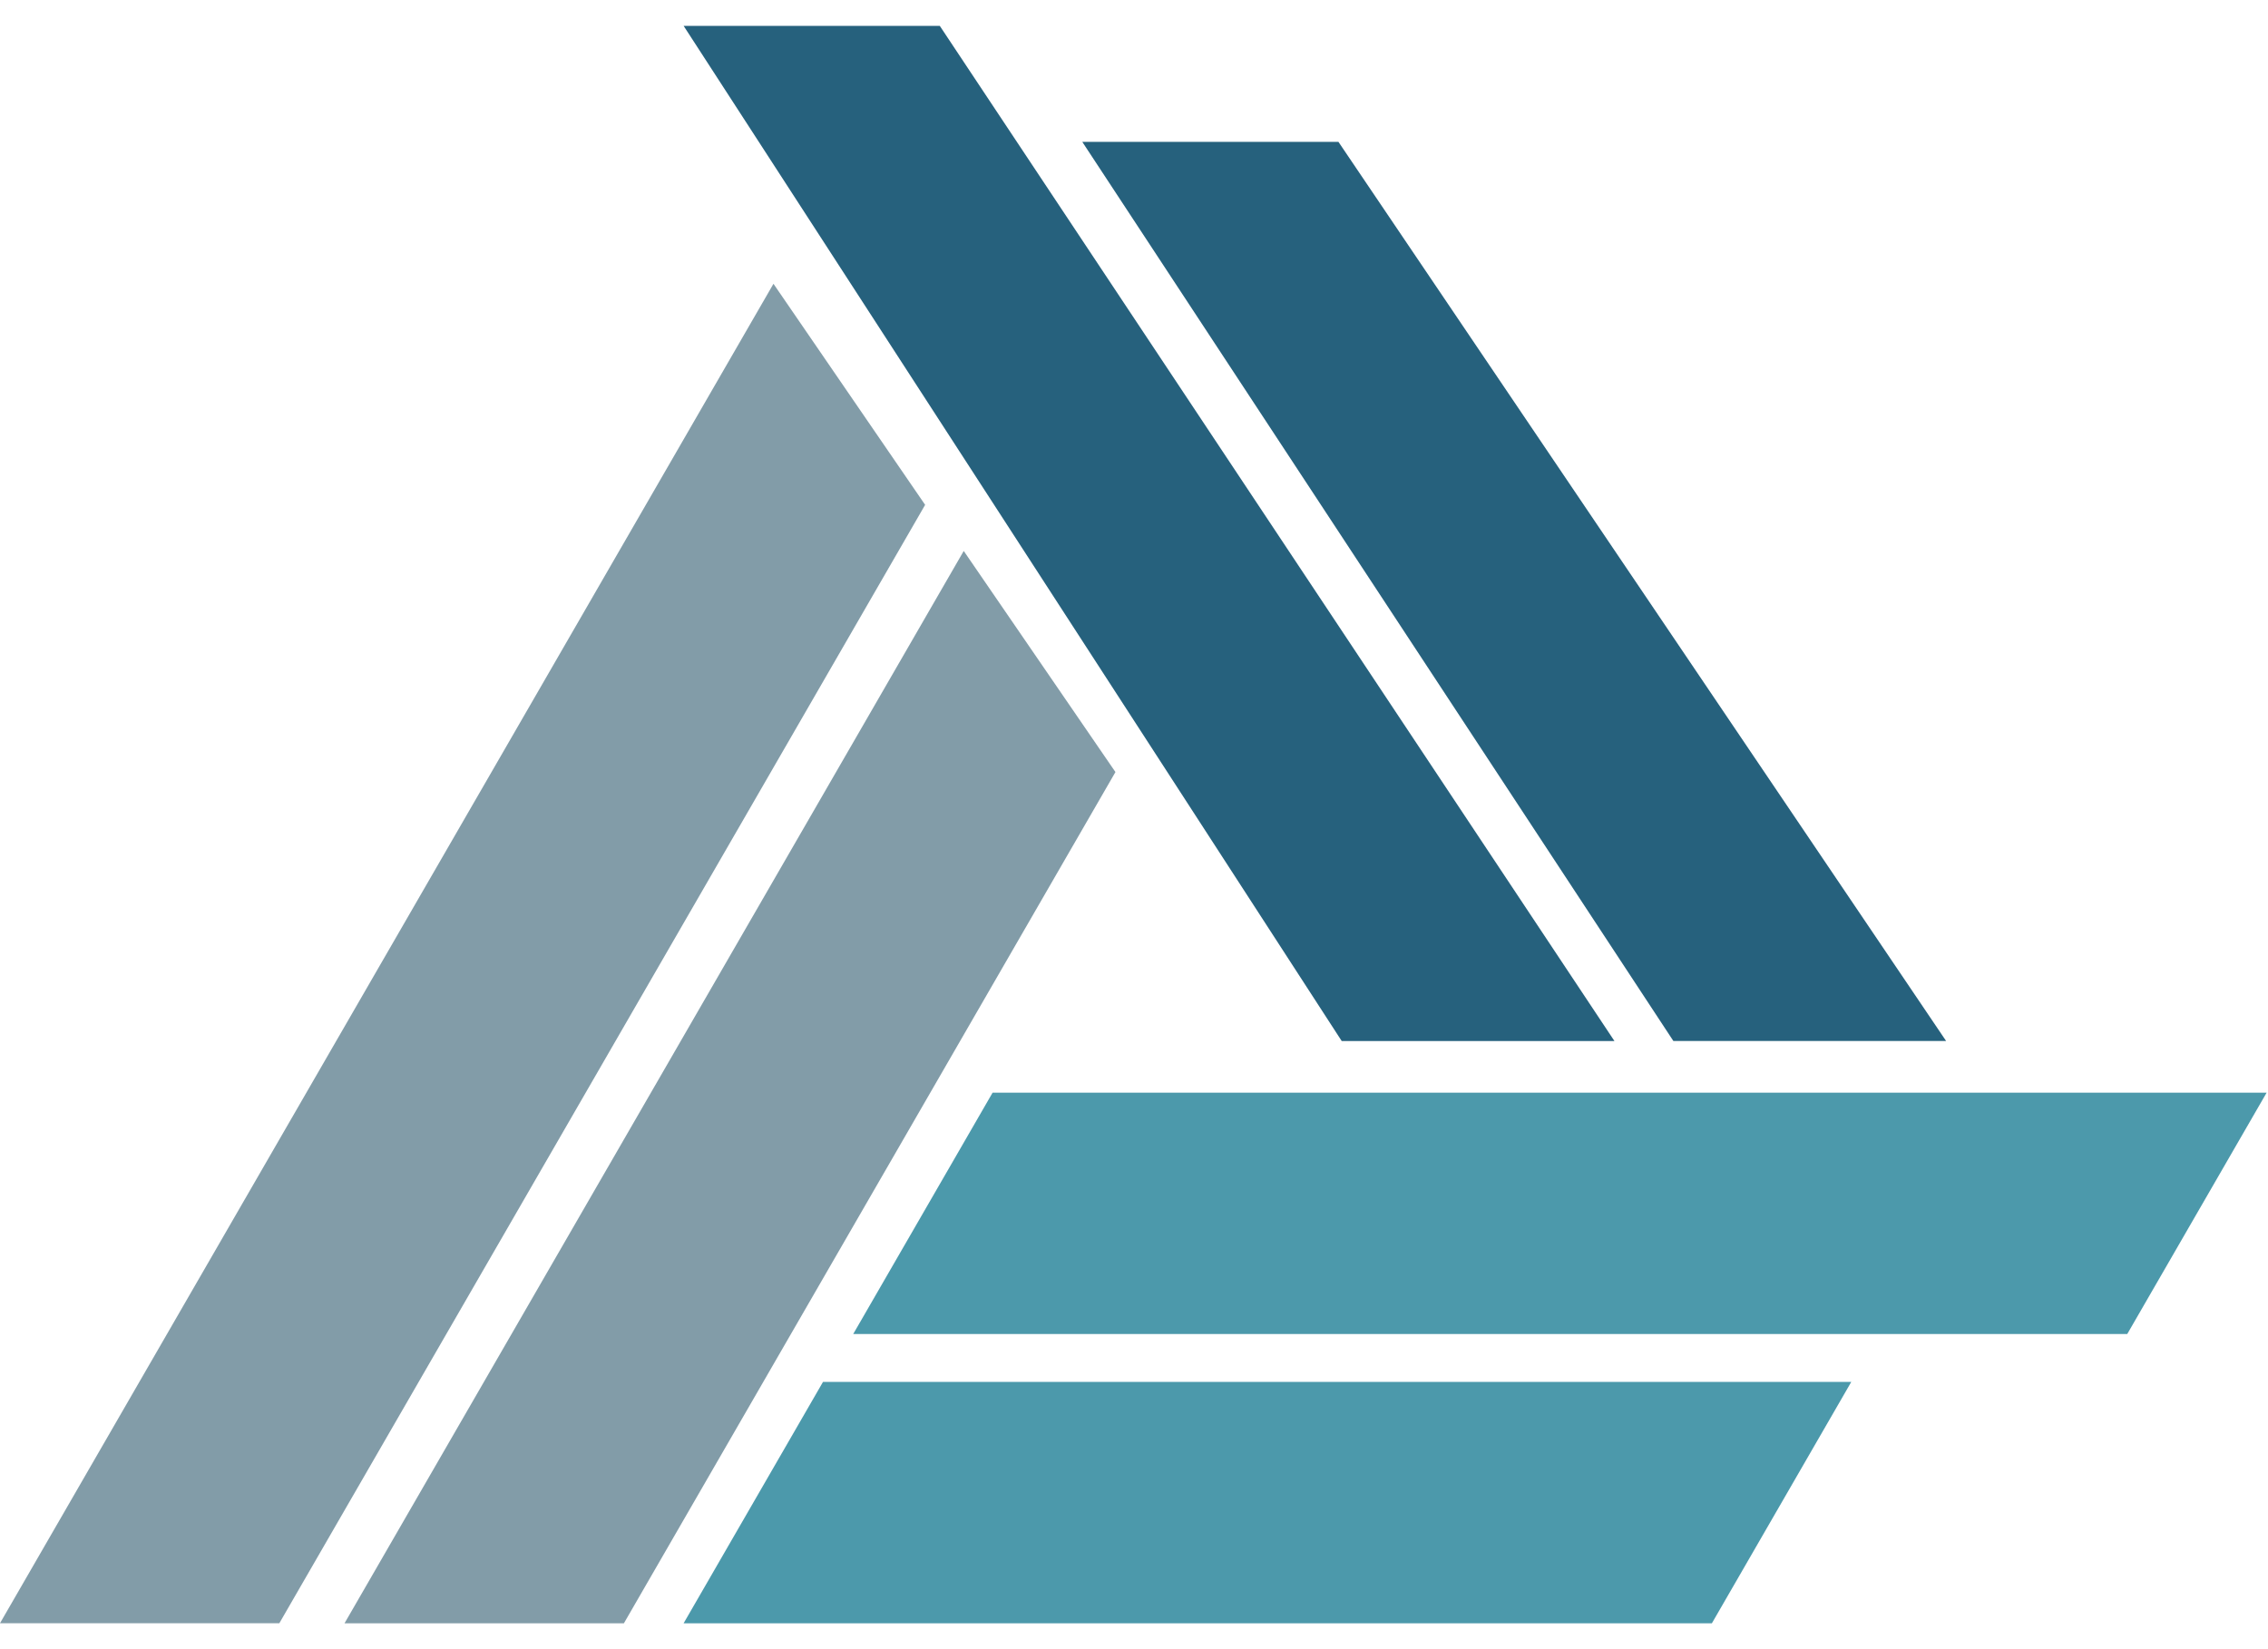
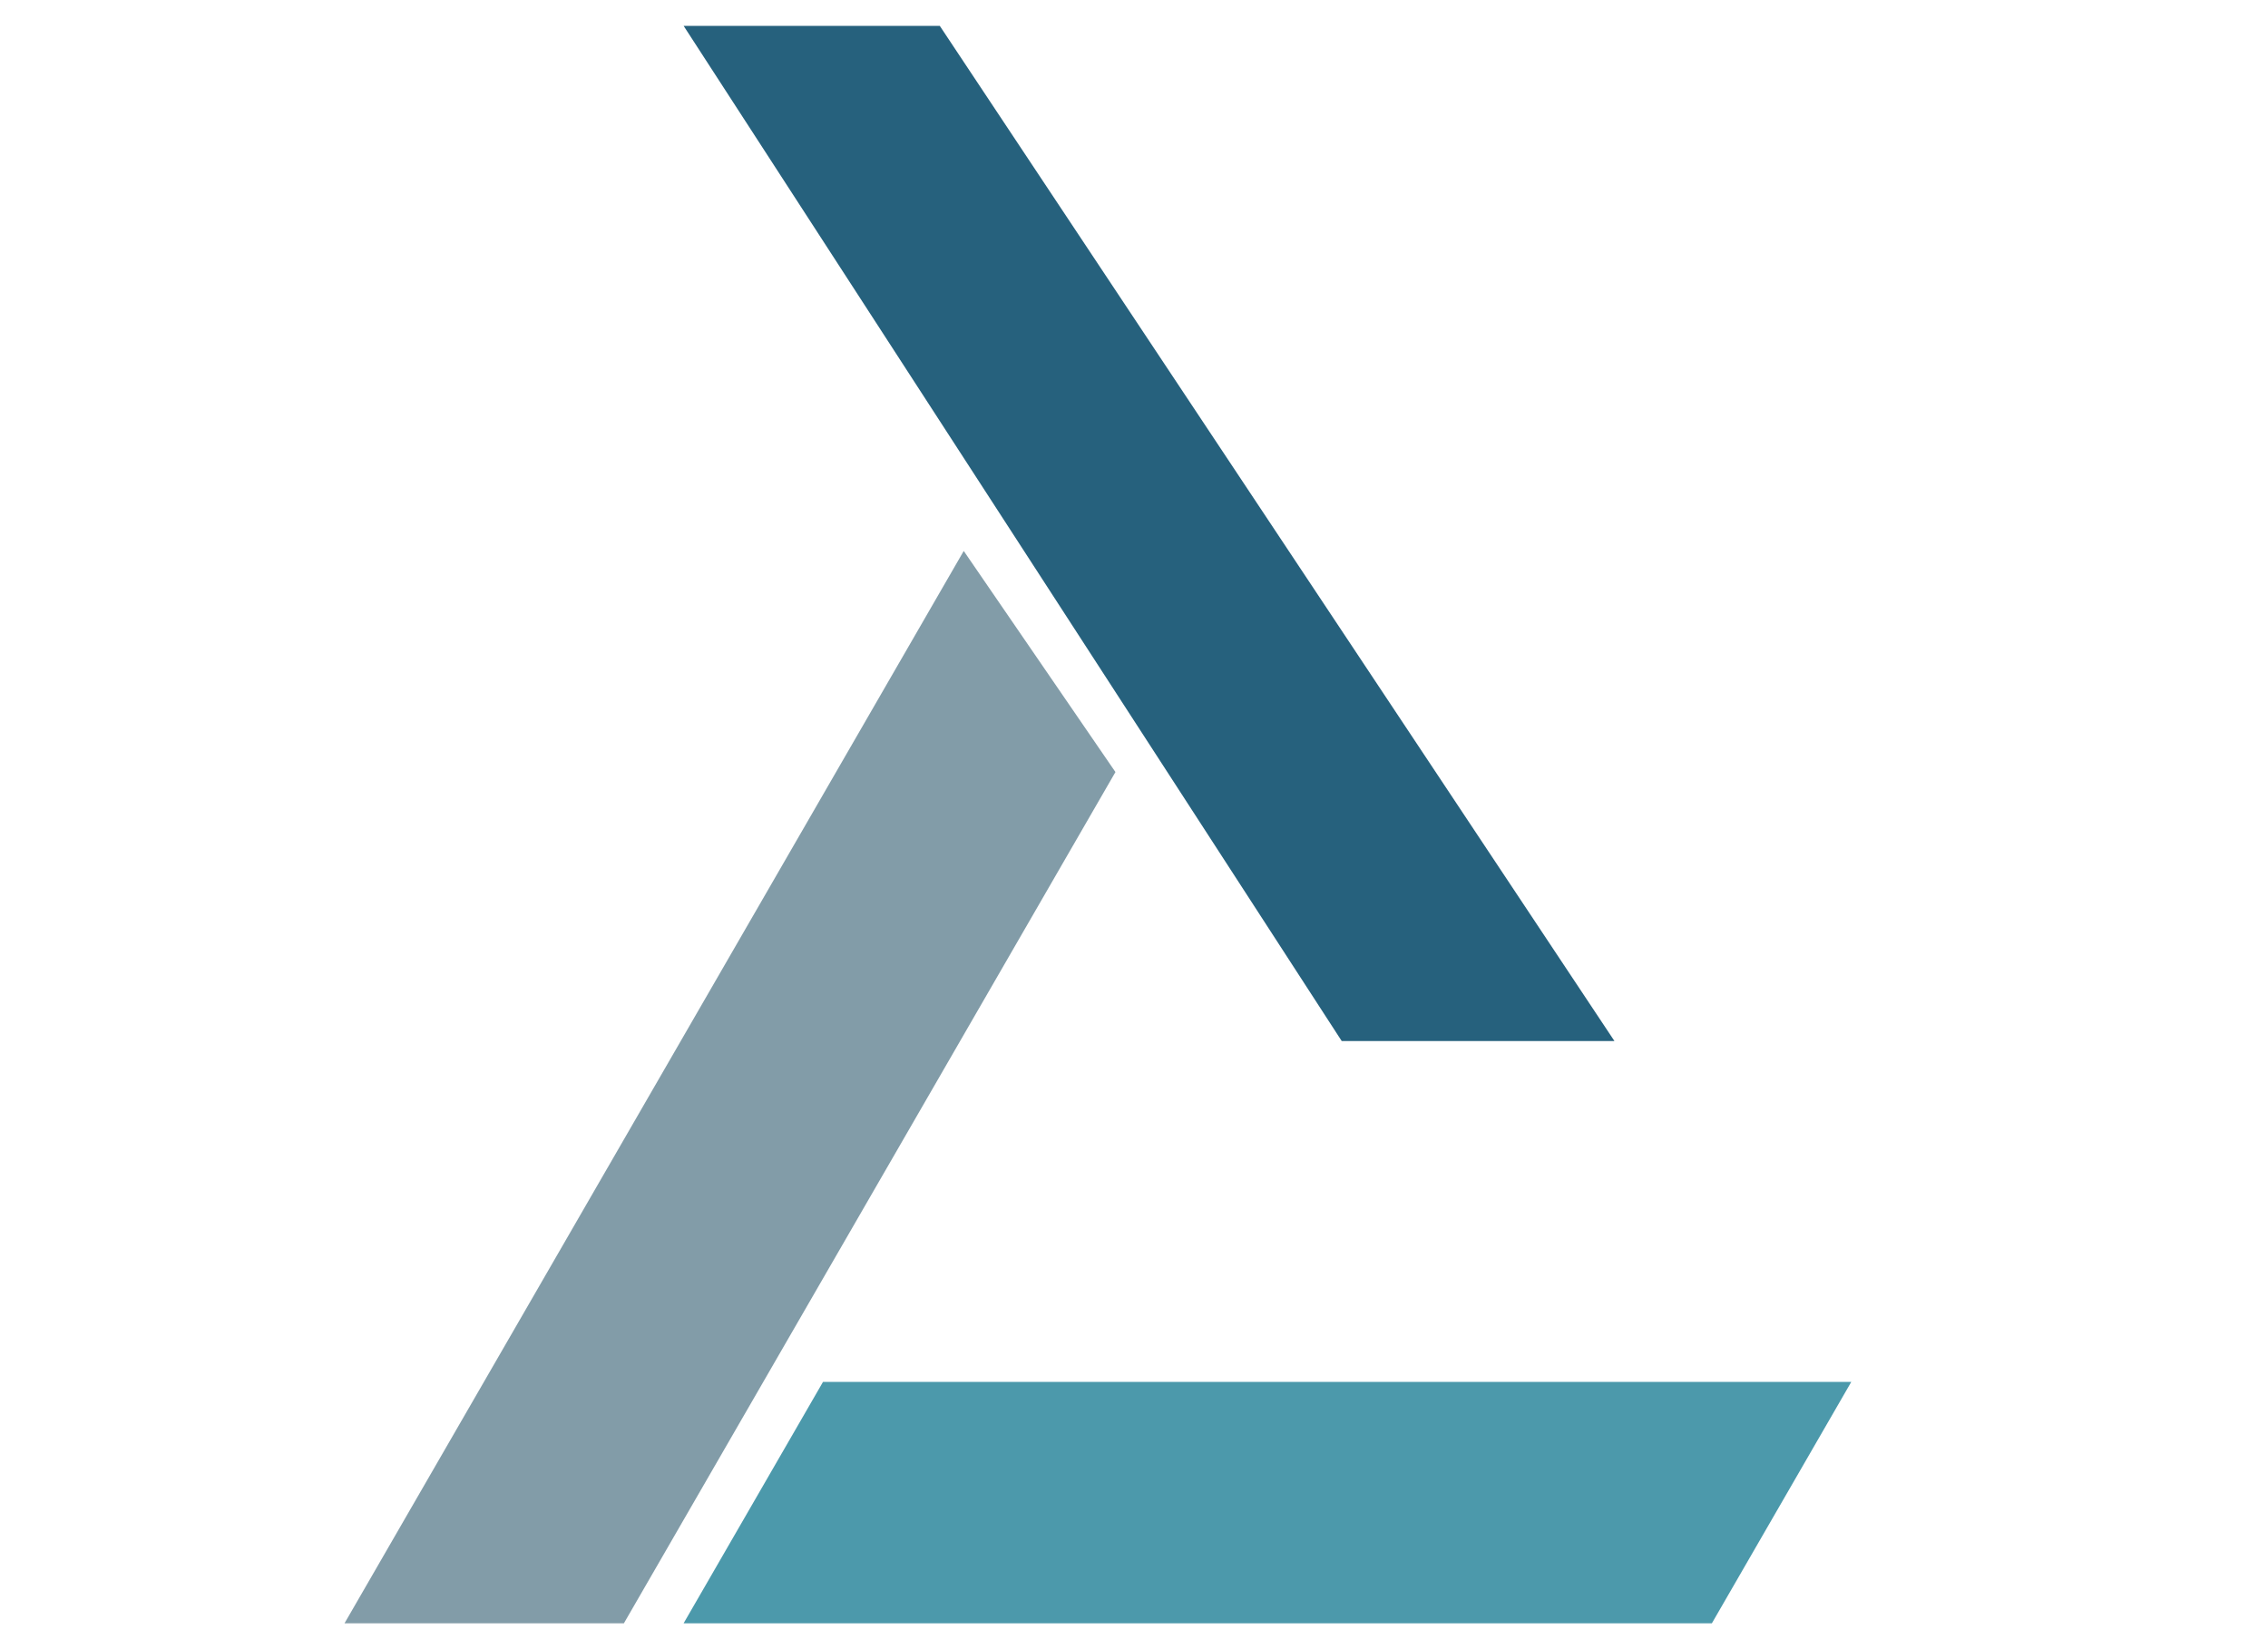
<svg xmlns="http://www.w3.org/2000/svg" width="55" height="40" viewBox="0 0 55 40" fill="none">
-   <path d="M6.774 39.371L22.435 12.245L18.757 6.883L0 39.371H6.774Z" fill="#829CA8" />
  <path d="M15.13 39.372L27.05 18.726L23.371 13.363L8.355 39.372H15.13Z" fill="#829CA8" />
-   <path d="M51.587 32.356L54.967 26.502H24.071L20.691 32.356H51.587Z" fill="#4C99AB" />
  <path d="M41.514 39.372L44.894 33.518H19.958L16.578 39.372H41.514Z" fill="#4C99AB" />
  <path d="M32.537 25.25L16.578 0.627H22.79L39.151 25.25H32.537Z" fill="#26617D" />
-   <path d="M40.58 25.249L26.246 3.441H32.458L47.194 25.249H40.58Z" fill="#26617D" />
</svg>